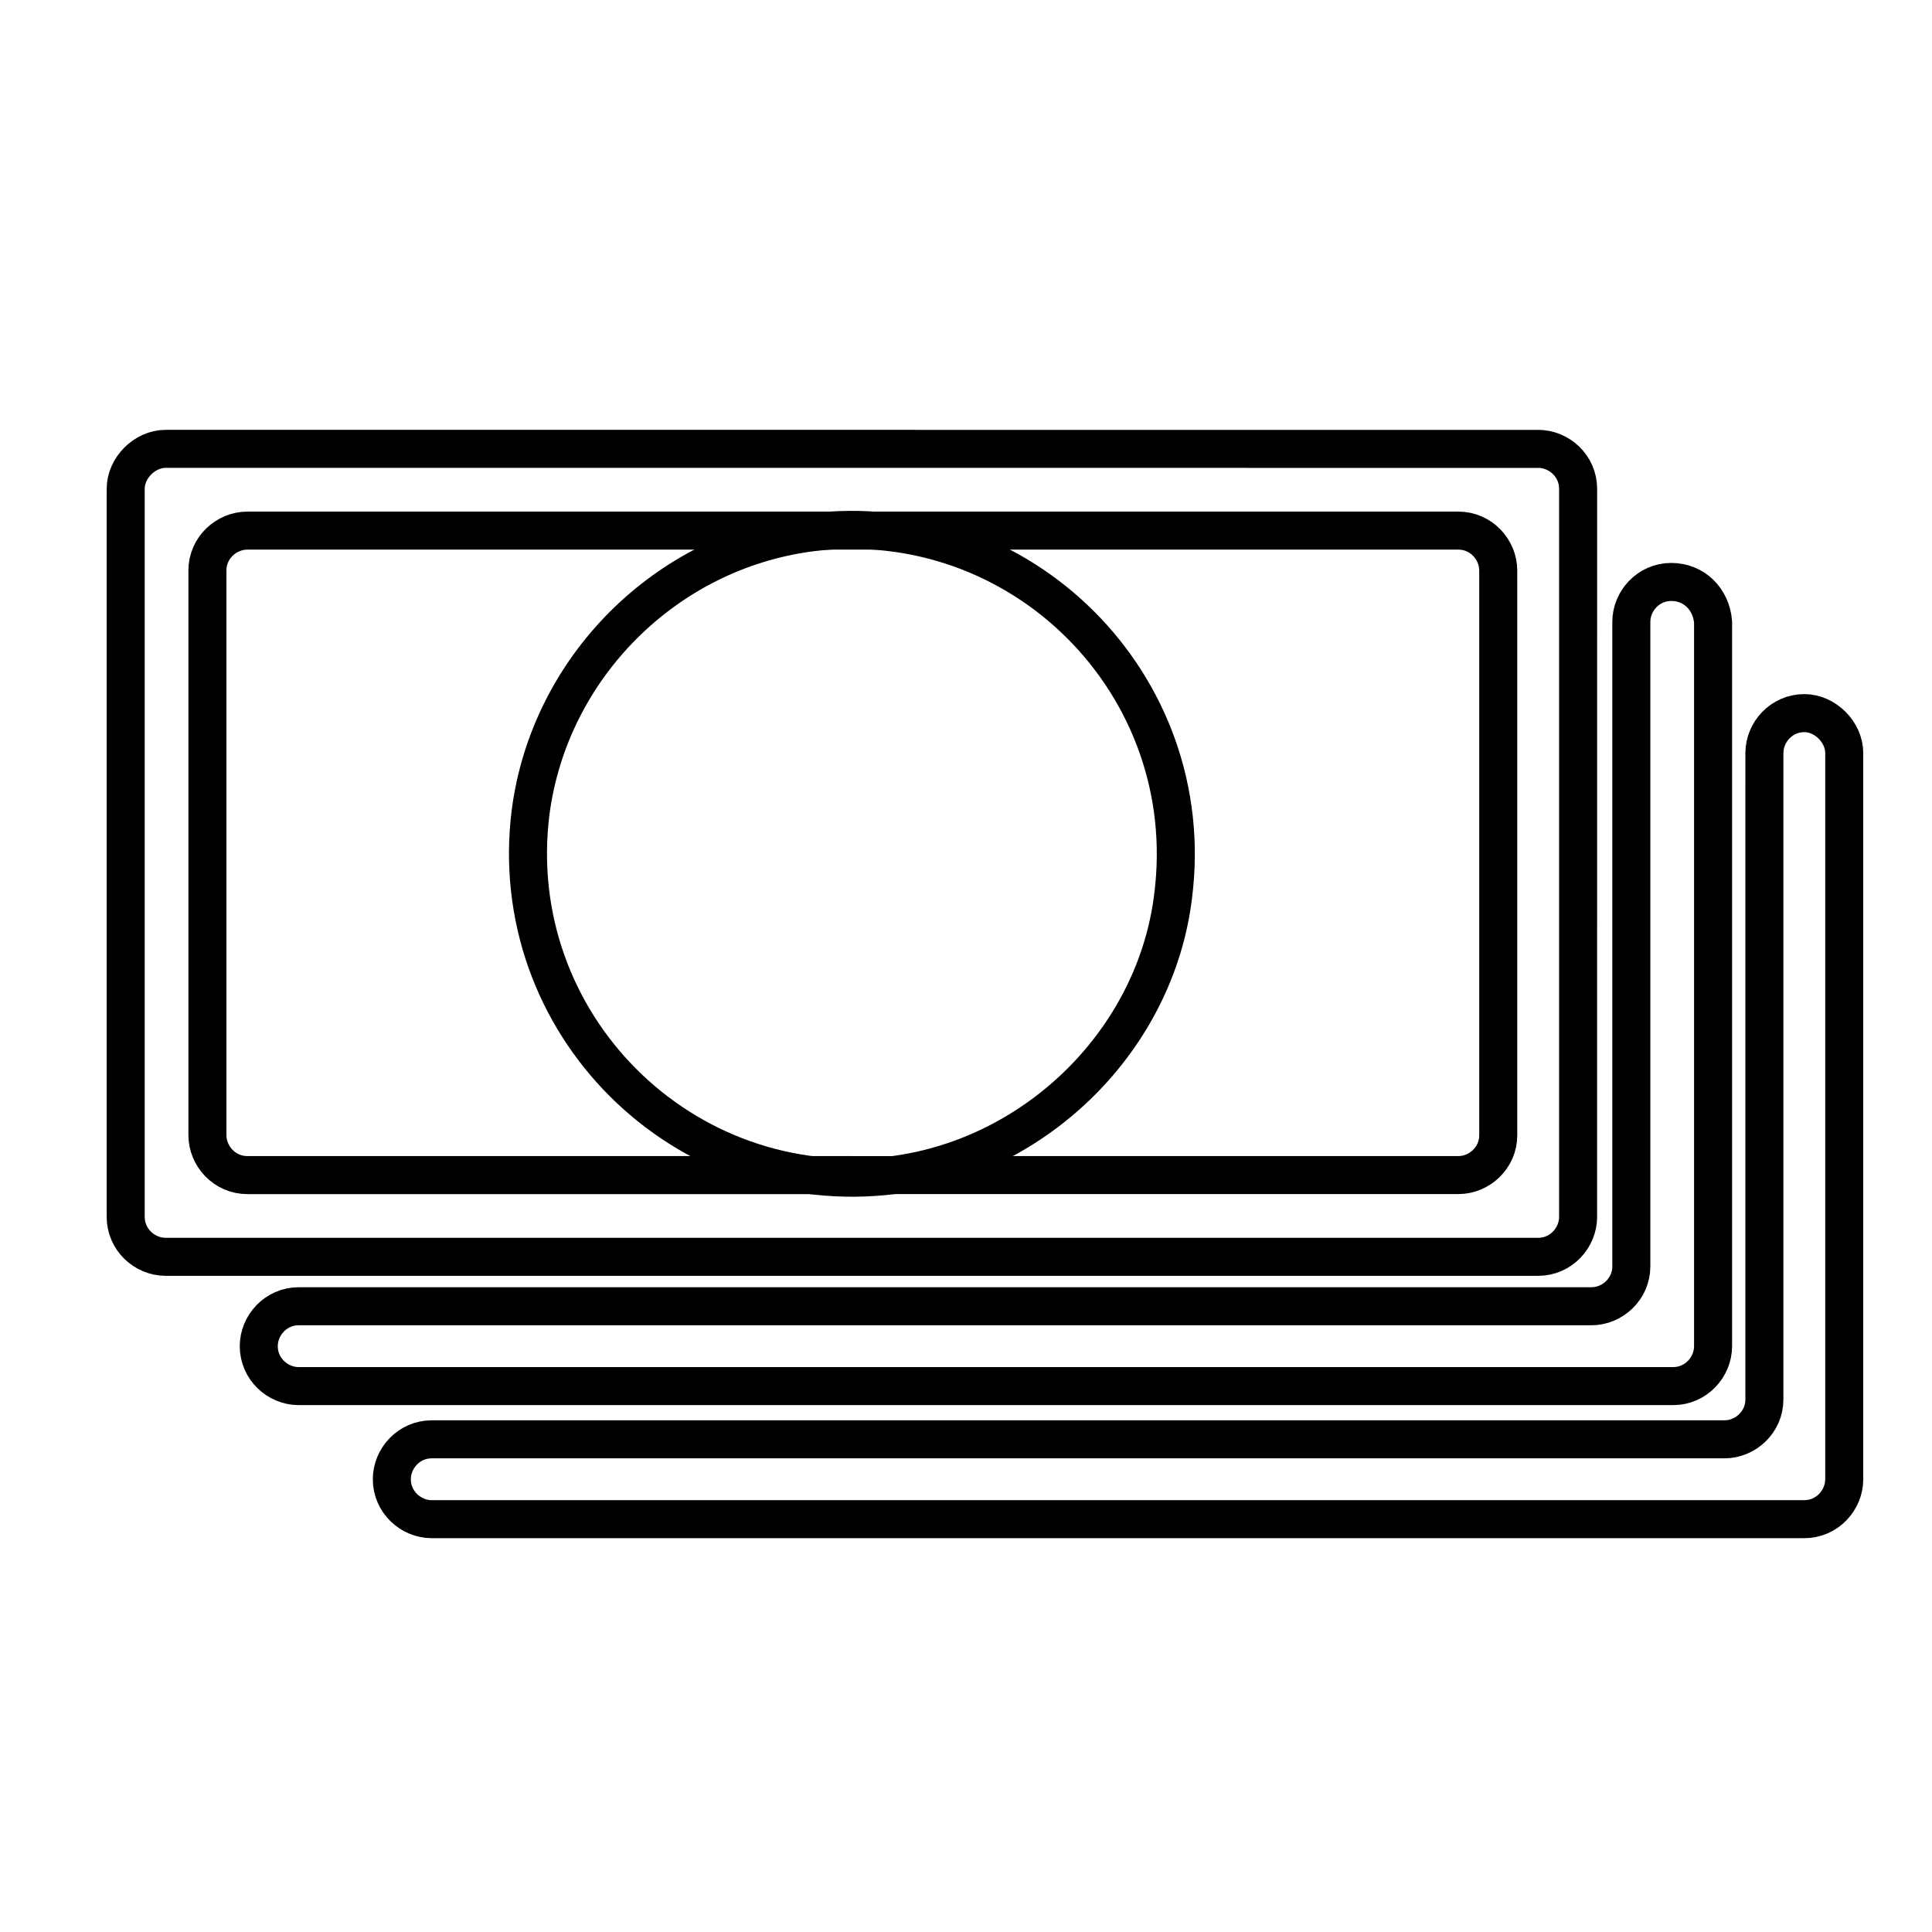
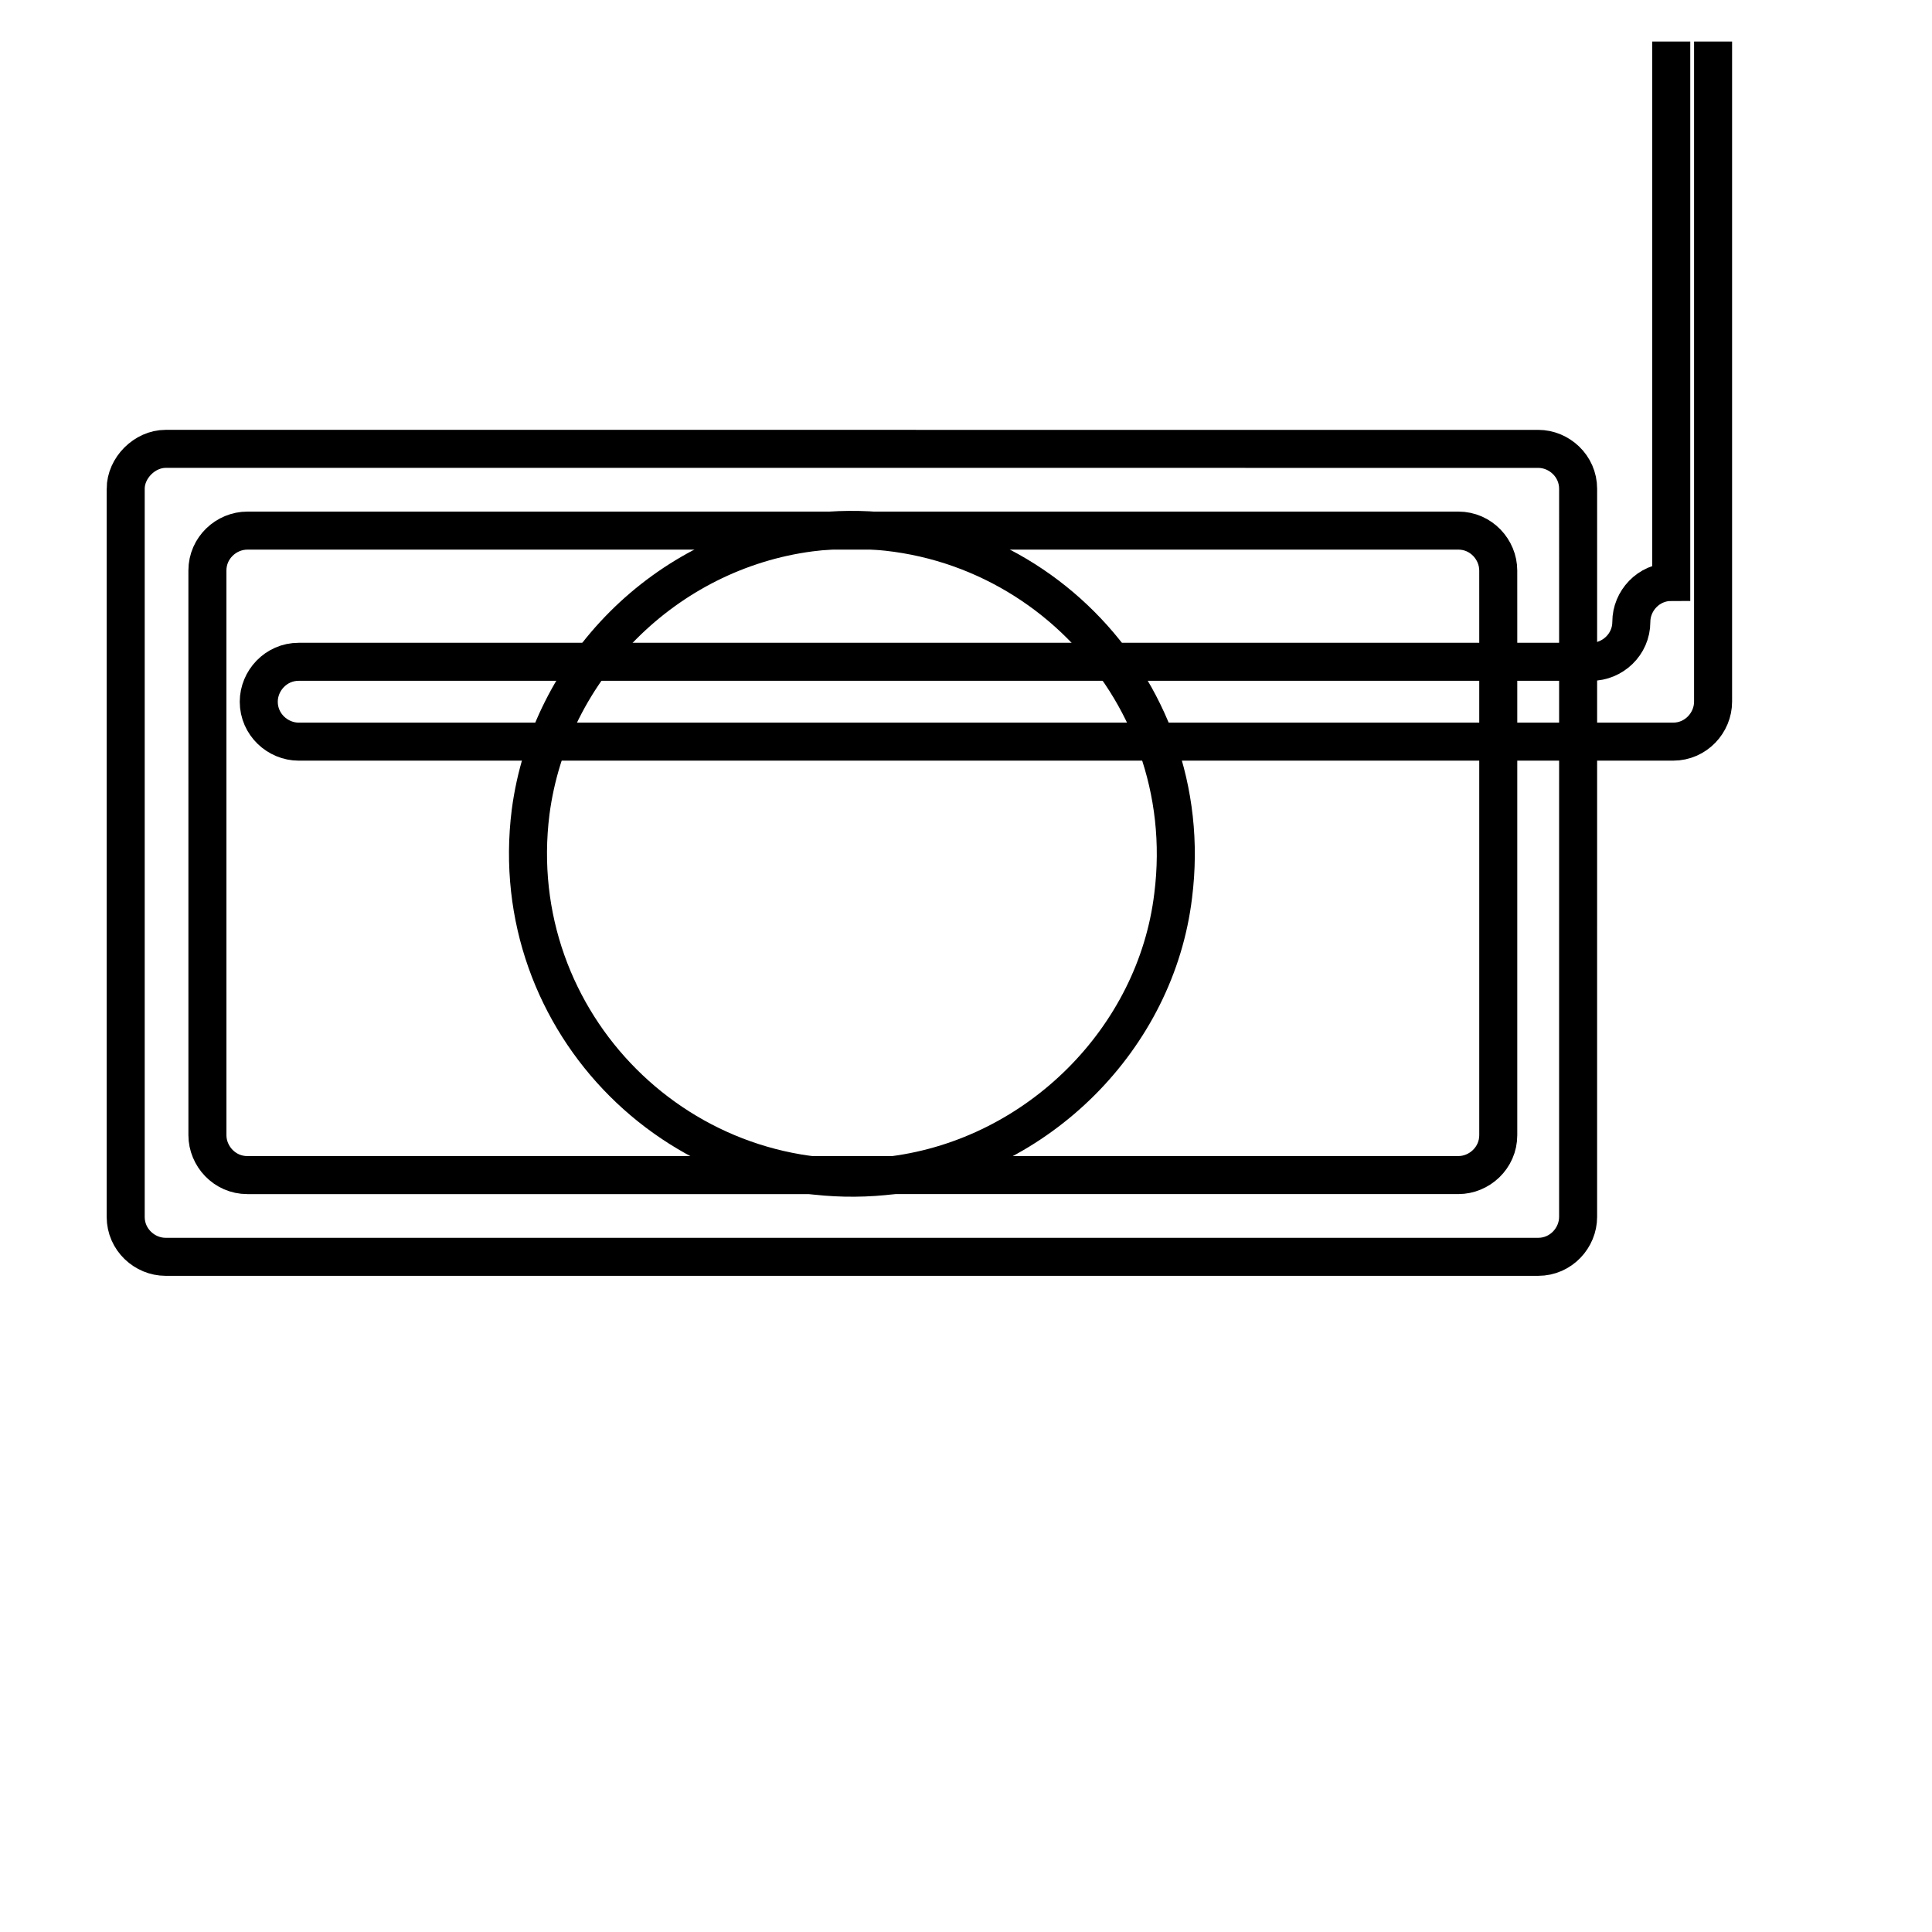
<svg xmlns="http://www.w3.org/2000/svg" width="800px" height="800px" version="1.1" viewBox="144 144 512 512">
  <defs>
    <clipPath id="d">
      <path d="m148.09 148.09h503.81v471.91h-503.81z" />
    </clipPath>
    <clipPath id="c">
      <path d="m148.09 148.09h450.91v450.91h-450.91z" />
    </clipPath>
    <clipPath id="b">
      <path d="m148.09 155h503.81v496.9h-503.81z" />
    </clipPath>
    <clipPath id="a">
-       <path d="m148.09 190h503.81v461.9h-503.81z" />
-     </clipPath>
+       </clipPath>
  </defs>
  <g>
    <g clip-path="url(#d)">
      <path transform="matrix(5.038 0 0 5.038 148.09 148.09)" d="m5.8 24.9v38.3c0 1.2 1 2.1 2.1 2.1h72.2c1.2 0 2.1-1 2.1-2.1l7.76e-4 -38.3c0-1.2-1-2.1-2.1-2.1l-72.201-7.76e-4c-1.1 0-2.1 1-2.1 2.1zm72.2 6.4v27.6c0 1.2-1 2.1-2.1 2.1h-2.1l-29.801 7.75e-4h-31.8c-1.2 0-2.1-1-2.1-2.1v-2.1l-7.75e-4 -27.601c0-1.2 1-2.1 2.1-2.1l31.801-7.75e-4h31.9c1.2 0 2.1 1 2.1 2.1z" fill="none" stroke="#000000" stroke-miterlimit="10" stroke-width="2" />
    </g>
    <g clip-path="url(#c)">
      <path transform="matrix(5.038 0 0 5.038 148.09 148.09)" d="m60.9 46.3c1.4-11.1-8-20.5-19.1-19.1-7.6 1-13.7 7.1-14.7 14.7-1.4 11.1 8 20.5 19.1 19.1 7.6-1 13.8-7.2 14.7-14.7z" fill="none" stroke="#000000" stroke-miterlimit="10" stroke-width="2" />
    </g>
    <g clip-path="url(#b)">
-       <path transform="matrix(5.038 0 0 5.038 148.09 148.09)" d="m87.1 29.8c-1.2 0-2.1 1-2.1 2.1v33.9c0 1.2-1 2.1-2.1 2.1h-68c-1.2 0-2.1 1-2.1 2.1 0 1.2 1 2.1 2.1 2.1h72.3c1.2 0 2.1-1 2.1-2.1v-38.1c-0.1-1.2-1-2.1-2.2-2.1z" fill="none" stroke="#000000" stroke-miterlimit="10" stroke-width="2" />
+       <path transform="matrix(5.038 0 0 5.038 148.09 148.09)" d="m87.1 29.8c-1.2 0-2.1 1-2.1 2.1c0 1.2-1 2.1-2.1 2.1h-68c-1.2 0-2.1 1-2.1 2.1 0 1.2 1 2.1 2.1 2.1h72.3c1.2 0 2.1-1 2.1-2.1v-38.1c-0.1-1.2-1-2.1-2.2-2.1z" fill="none" stroke="#000000" stroke-miterlimit="10" stroke-width="2" />
    </g>
    <g clip-path="url(#a)">
      <path transform="matrix(5.038 0 0 5.038 148.09 148.09)" d="m94.1 36.7c-1.2 0-2.1 1-2.1 2.1l-7.76e-4 2.2v31.8c0 1.2-1 2.1-2.1 2.1h-68c-1.2 0-2.1 1-2.1 2.1 0 1.2 1 2.1 2.1 2.1h72.2c1.2 0 2.1-1 2.1-2.1v-38.2c0-1.099-1-2.1-2.1-2.1z" fill="none" stroke="#000000" stroke-miterlimit="10" stroke-width="2" />
    </g>
  </g>
</svg>